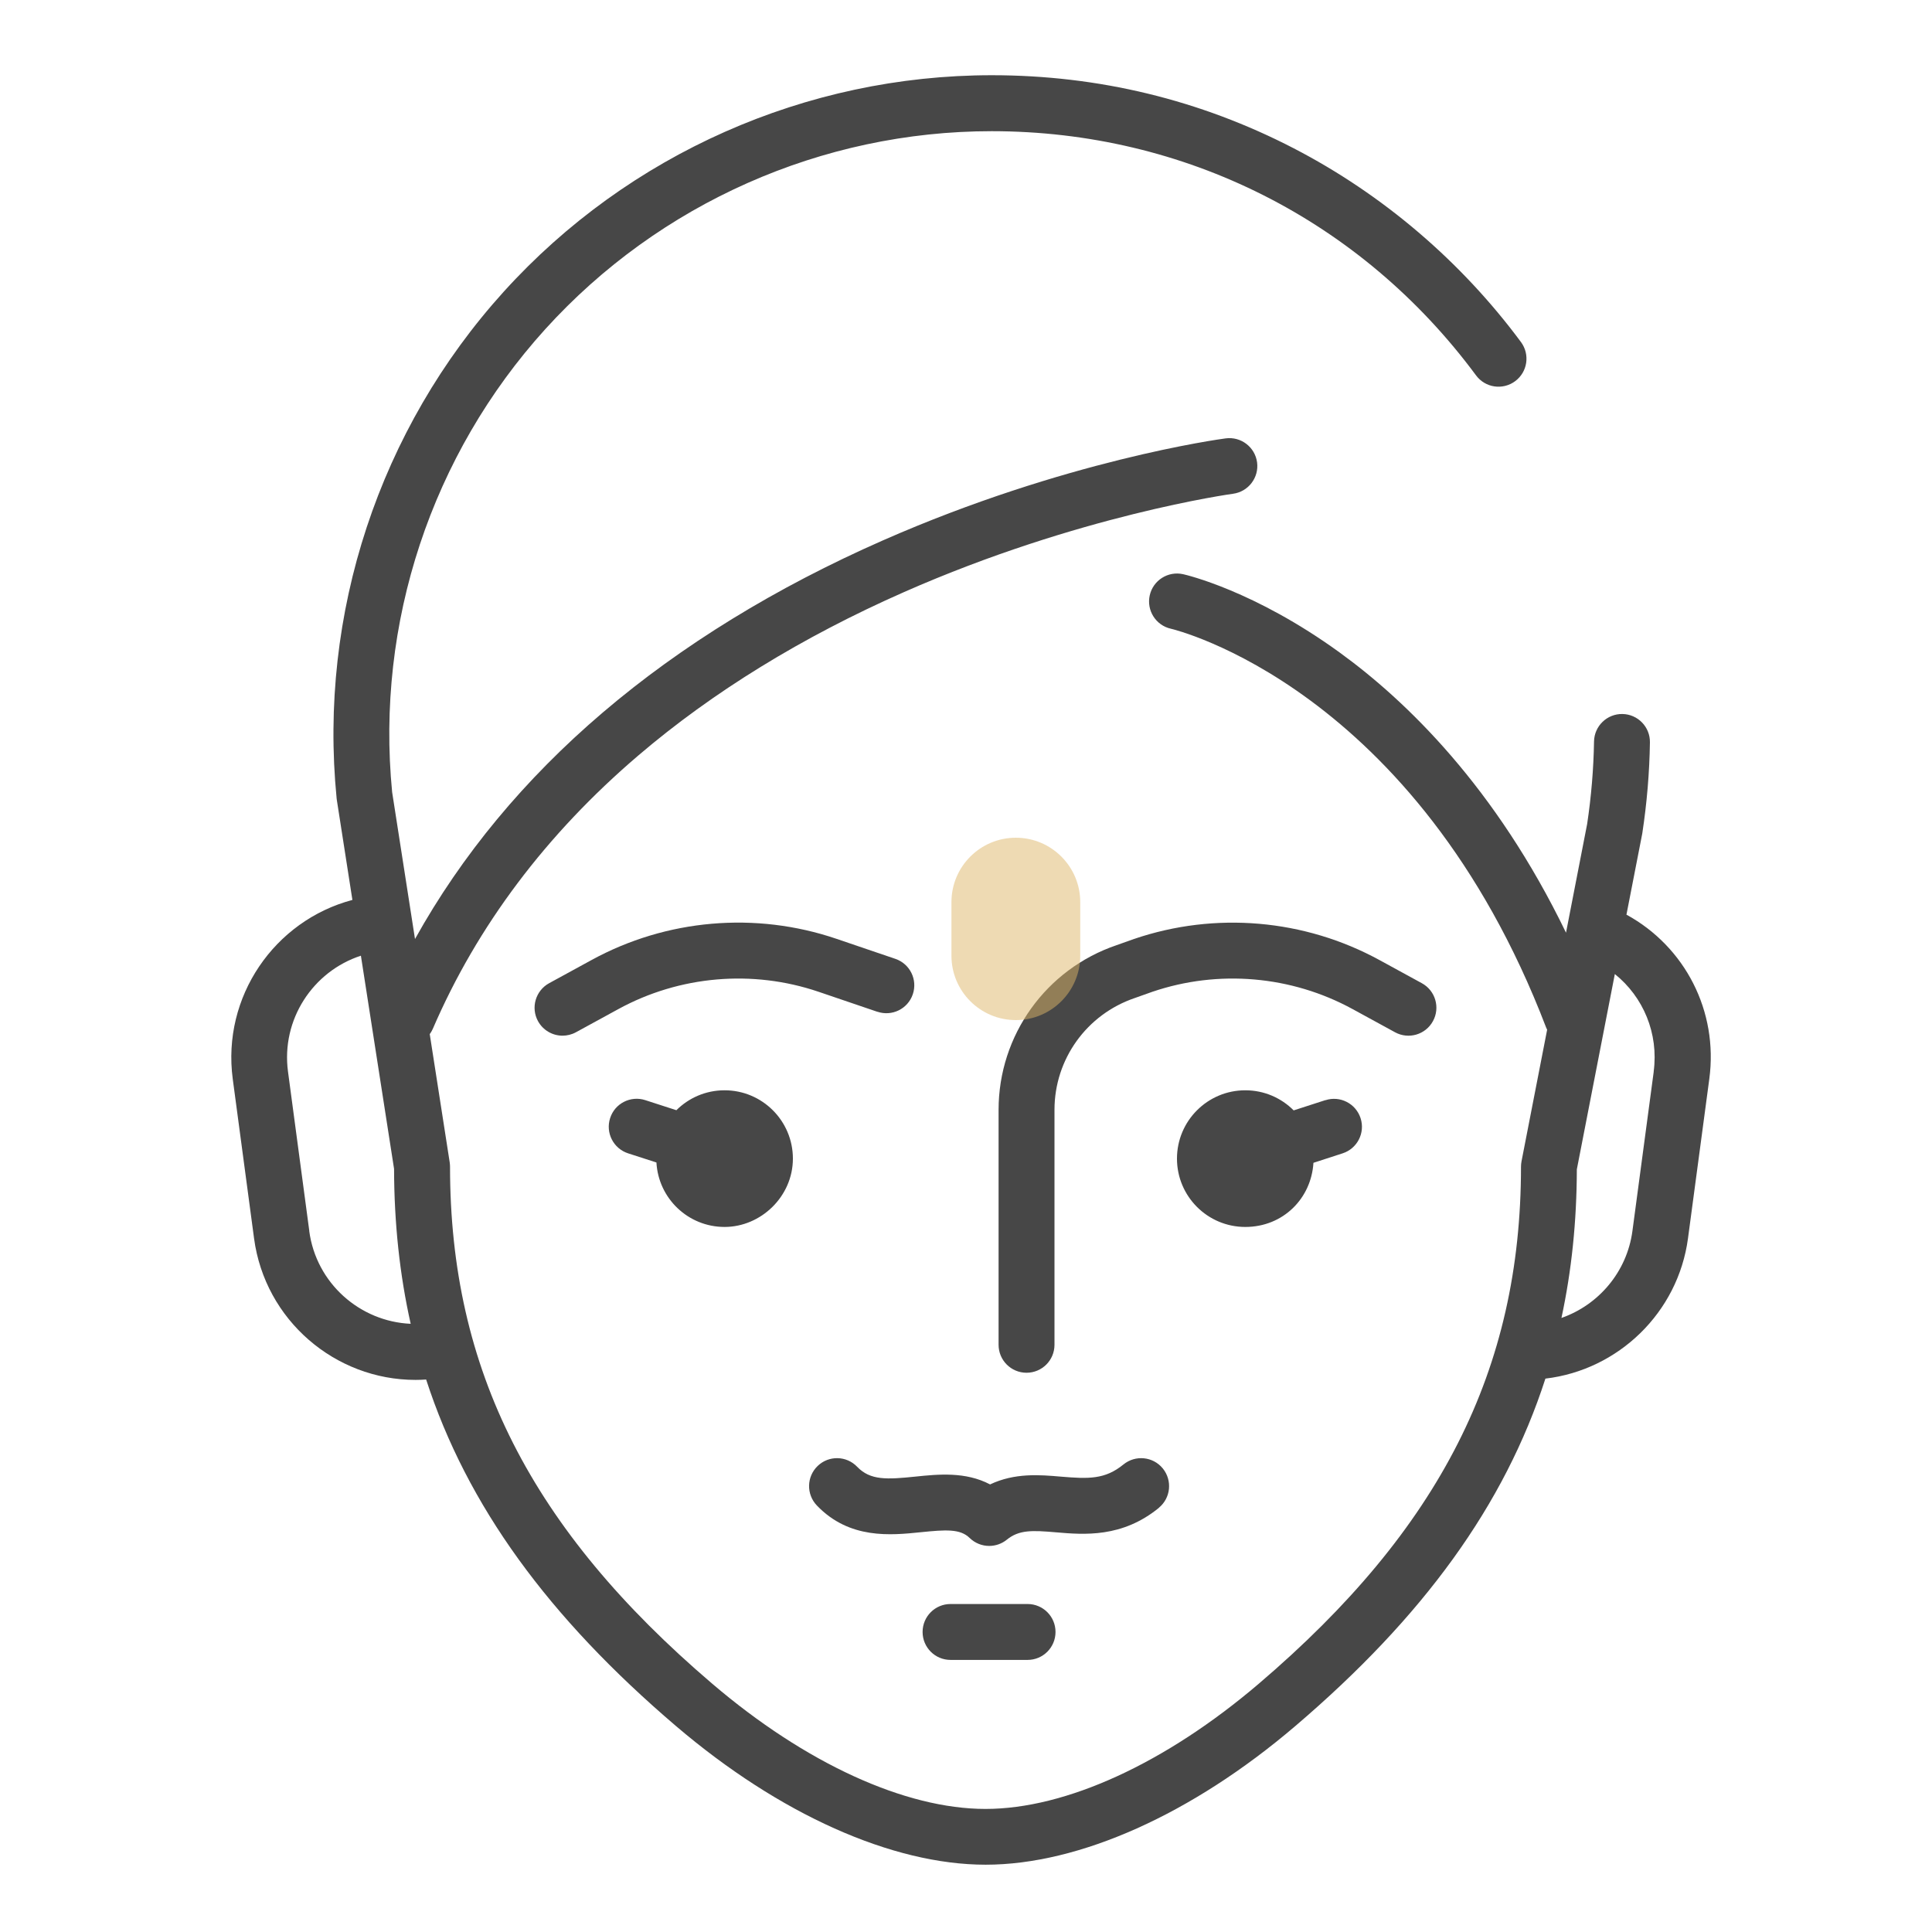
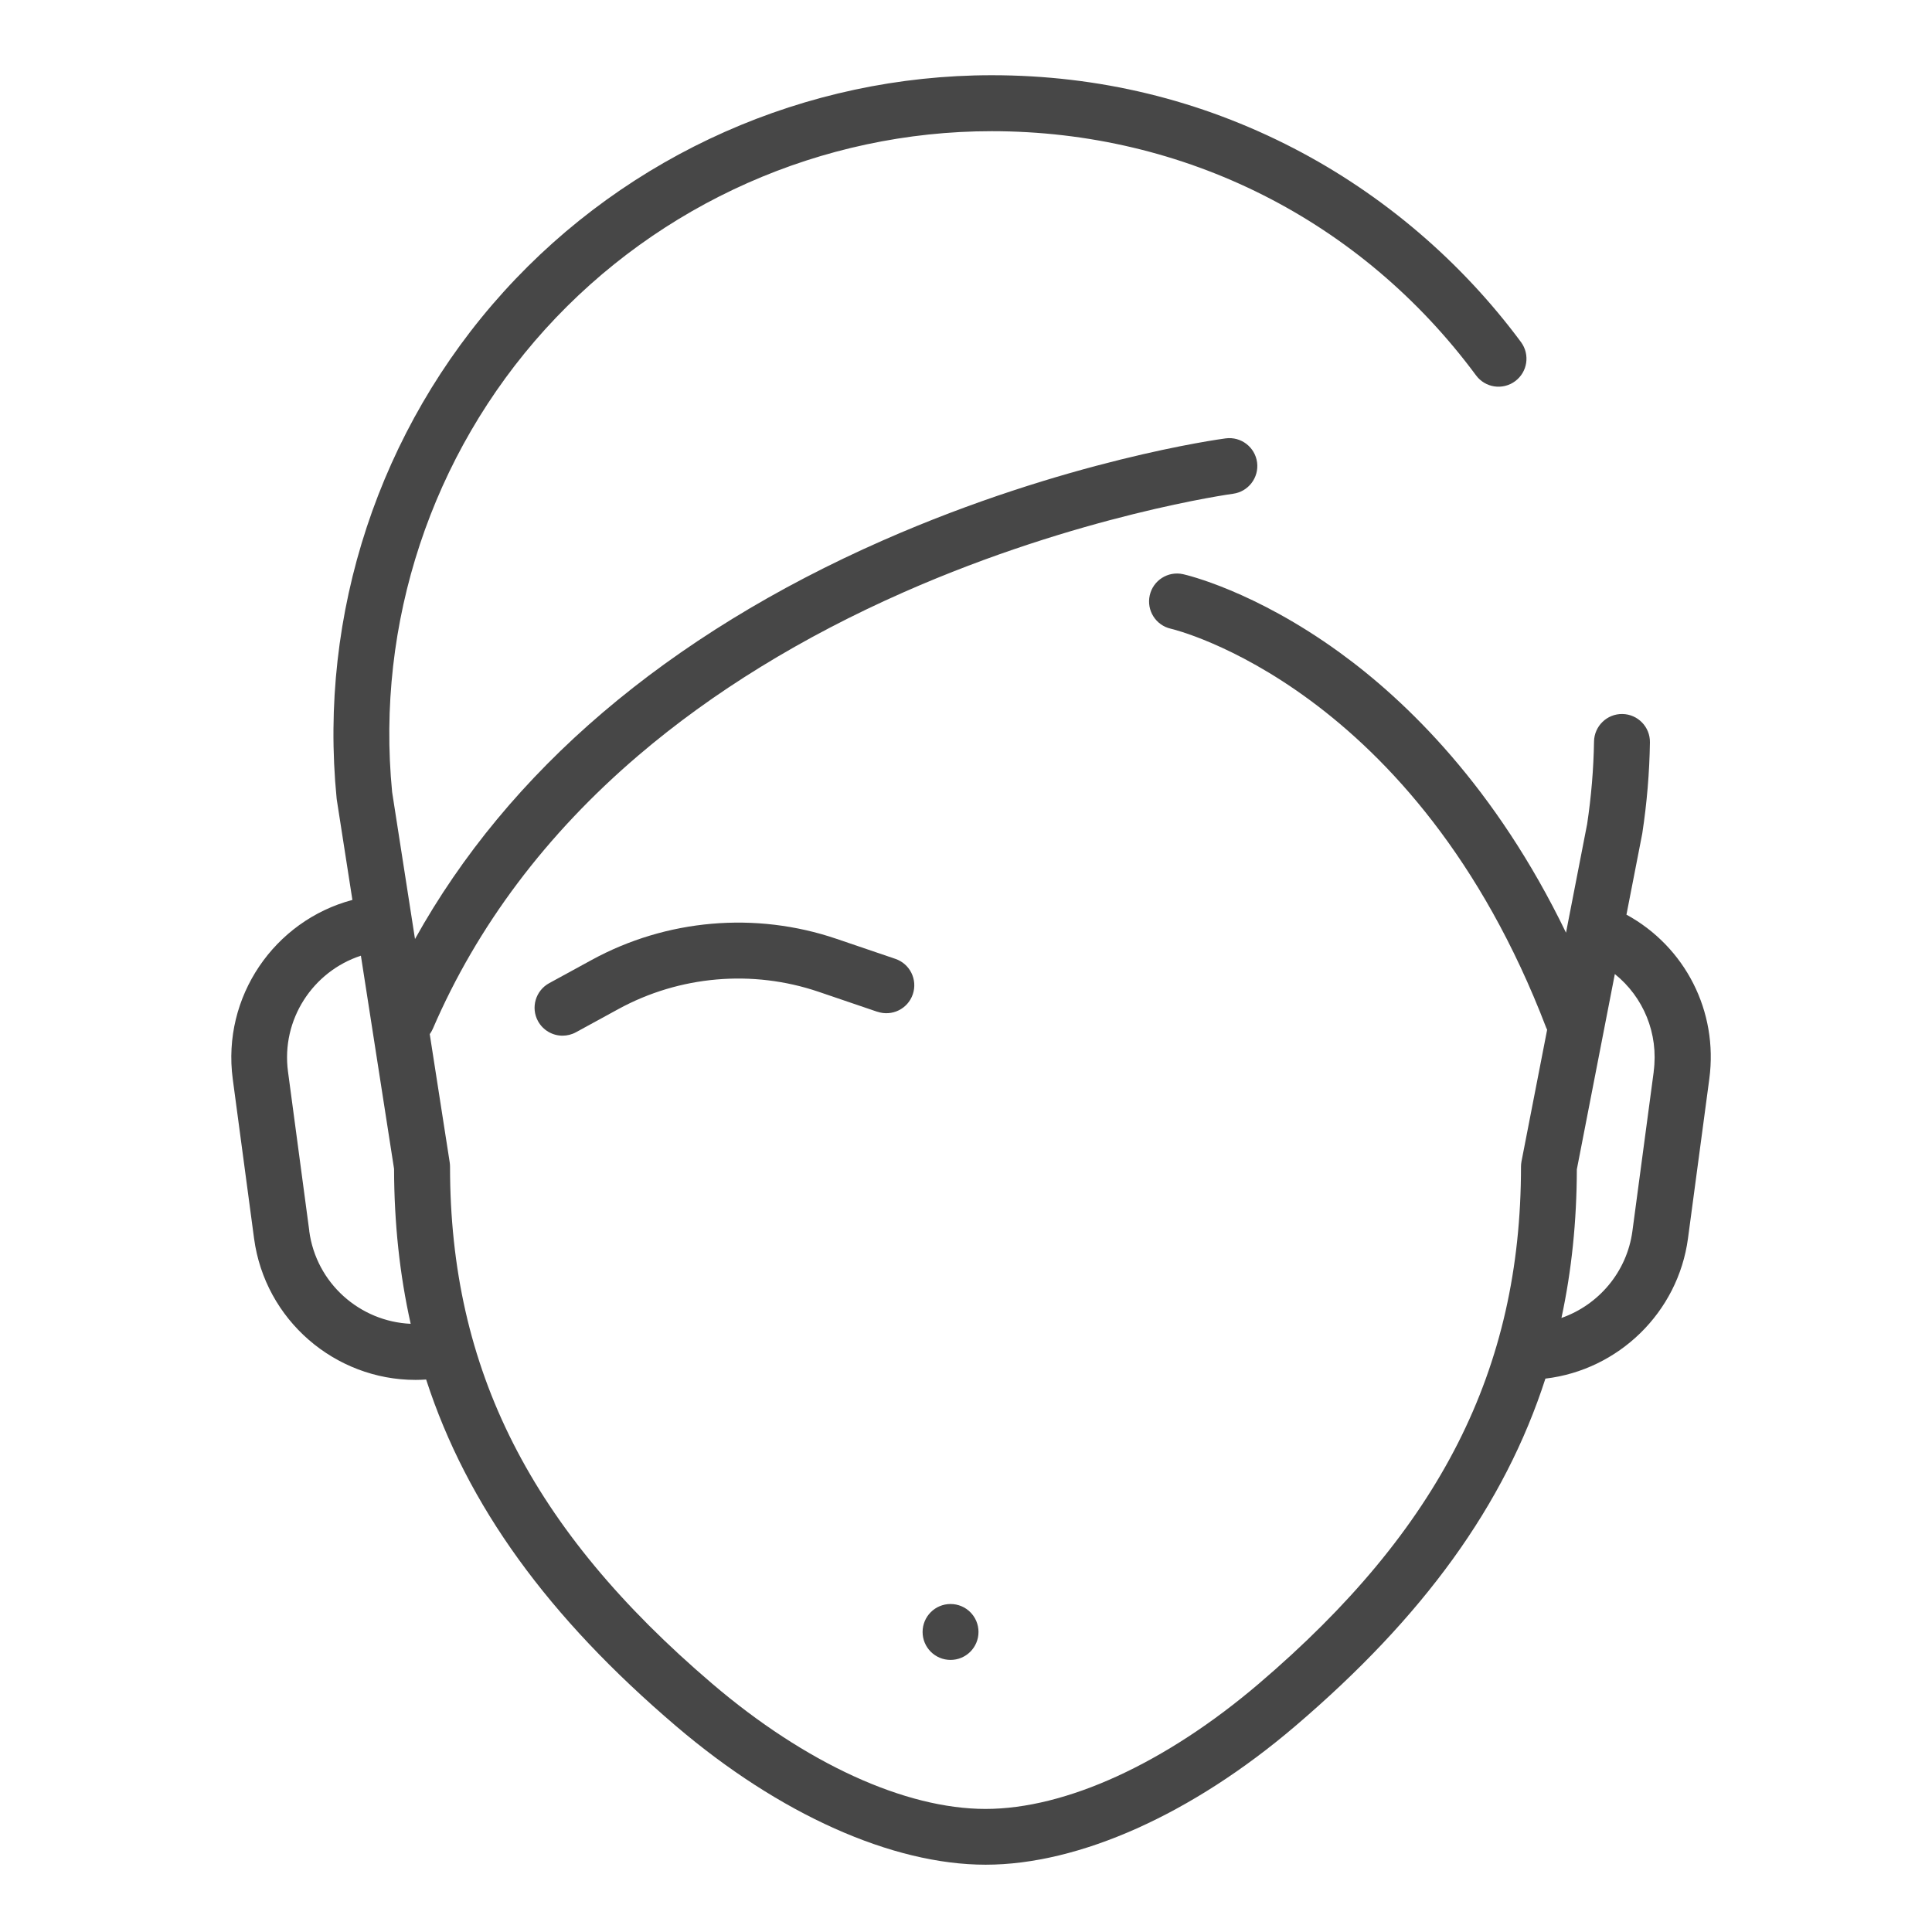
<svg xmlns="http://www.w3.org/2000/svg" id="Capa_1" data-name="Capa 1" viewBox="0 0 300 300">
  <defs>
    <style>      .cls-1 {        fill: #474747;      }      .cls-1, .cls-2 {        stroke-width: 0px;      }      .cls-2 {        fill: #dfb669;        opacity: .5;      }    </style>
  </defs>
  <g>
    <path class="cls-1" d="M252.55,142.05l2.44-12.51c.01-.06.02-.11.03-.17.71-4.67,1.11-9.41,1.18-14.09.04-2.4-1.88-4.37-4.27-4.41-2.4-.04-4.37,1.88-4.41,4.27-.07,4.26-.43,8.57-1.07,12.82l-3.28,16.87c-10.92-22.58-24.78-35.99-35.15-43.51-13.26-9.62-23.86-12.06-24.31-12.16-2.34-.52-4.66.95-5.18,3.29-.52,2.34.95,4.66,3.29,5.18.38.08,38.04,9.05,58.28,61.97.04.1.09.19.14.29l-3.98,20.44c-.05.27-.08.55-.08.83,0,31.5-12.56,56.27-40.72,80.29-14.48,12.35-29.95,19.44-42.43,19.44s-27.95-7.08-42.43-19.44c-28.16-24.02-40.72-48.79-40.72-80.29,0-.22-.02-.45-.05-.67l-3.1-19.91c.18-.25.34-.52.47-.81,6.88-15.97,17.62-30.26,31.93-42.47,11.54-9.85,25.41-18.38,41.24-25.36,27.14-11.97,50.87-15.24,51.1-15.27,2.37-.32,4.04-2.5,3.73-4.87-.32-2.38-2.5-4.04-4.87-3.73-1.01.13-25,3.42-53.23,15.84-16.64,7.32-31.27,16.3-43.48,26.71-12.17,10.37-21.94,22.17-29.18,35.19l-3.55-22.81c-2.56-26.19,6.11-52.39,23.78-71.89,17.7-19.53,42.96-30.74,69.32-30.74,29.95,0,57.37,13.82,75.21,37.92,1.43,1.93,4.14,2.33,6.07.9,1.93-1.43,2.33-4.14.91-6.07-9.29-12.54-21.48-22.94-35.27-30.08-14.56-7.54-30.35-11.36-46.92-11.36-28.8,0-56.41,12.24-75.75,33.59-19.34,21.35-28.8,50.03-25.97,78.69,0,.08.02.16.03.24l2.42,15.54c-12.12,3.22-20.28,15.05-18.58,27.8l3.31,24.76c1.7,12.7,12.59,21.97,25.07,21.97.55,0,1.1-.02,1.65-.06,6.35,19.58,18.99,36.92,38.82,53.83,16.03,13.67,33.54,21.51,48.06,21.51s32.04-7.84,48.06-21.51c19.88-16.95,32.52-34.33,38.86-53.97,11.32-1.33,20.6-10.25,22.14-21.78l3.31-24.76c1.41-10.53-3.78-20.52-12.84-25.49ZM48.03,191.16l-3.31-24.76c-1.08-8.06,3.85-15.56,11.32-18l5.15,33.1c.02,8.44.87,16.43,2.58,24.06-7.89-.35-14.67-6.3-15.75-14.4ZM256.79,166.4l-3.31,24.76c-.85,6.34-5.25,11.47-11.02,13.49,1.58-7.33,2.37-14.99,2.39-23.07l5.9-30.33c4.43,3.56,6.82,9.22,6.03,15.15Z" />
-     <path class="cls-1" d="M222.51,158.56c1.15-2.1.38-4.74-1.73-5.89l-6.59-3.6c-11.63-6.35-25.49-7.56-38.09-3.27l-2.73.97c-10.95,3.72-18.31,13.99-18.31,25.56v36.49c0,2.4,1.94,4.34,4.34,4.34s4.34-1.94,4.34-4.34v-36.49c0-7.85,4.99-14.82,12.48-17.36l2.73-.97c10.25-3.48,21.58-2.5,31.08,2.69l6.59,3.6c2.1,1.15,4.74.38,5.89-1.73Z" />
    <path class="cls-1" d="M136.24,157.1c2.27.77,4.73-.44,5.5-2.71.77-2.27-.44-4.73-2.71-5.5l-9.14-3.11c-12.55-4.27-26.41-3.07-38.03,3.29l-6.59,3.6c-2.1,1.15-2.88,3.79-1.73,5.89.79,1.44,2.28,2.26,3.81,2.26.7,0,1.42-.17,2.08-.53l6.59-3.6c9.5-5.19,20.83-6.17,31.08-2.69l9.14,3.11Z" />
-     <path class="cls-1" d="M105.02,172.39l-4.82-1.56c-2.28-.74-4.73.51-5.46,2.79-.74,2.28.51,4.73,2.79,5.47l4.4,1.42c.31,5.58,4.92,10.01,10.58,10.01s10.61-4.75,10.61-10.61-4.75-10.61-10.61-10.61c-2.92,0-5.56,1.18-7.48,3.09Z" />
-     <path class="cls-1" d="M205.8,170.83l-4.92,1.59c-1.92-1.93-4.58-3.12-7.51-3.12-5.86,0-10.61,4.75-10.61,10.61s4.75,10.61,10.61,10.61,10.24-4.41,10.58-9.96l4.53-1.47c2.28-.74,3.53-3.18,2.79-5.46-.74-2.28-3.19-3.53-5.46-2.79Z" />
-     <path class="cls-1" d="M179.94,234.13c1.86-1.52,2.13-4.25.62-6.11-1.52-1.86-4.25-2.13-6.11-.62-2.87,2.35-5.44,2.25-9.73,1.89-3.26-.28-7.14-.61-10.98,1.21-3.82-2.01-8.07-1.58-11.63-1.21-4.39.45-6.97.6-9.01-1.53-1.66-1.73-4.4-1.79-6.13-.13-1.73,1.66-1.79,4.4-.13,6.14,5.07,5.29,11.48,4.63,16.16,4.15,3.84-.39,6.09-.55,7.56.89.84.82,1.94,1.24,3.04,1.24.97,0,1.94-.32,2.74-.97,1.91-1.55,3.93-1.46,7.66-1.14,4.32.37,10.23.87,15.96-3.81Z" />
-     <path class="cls-1" d="M147.6,249.07c-2.4,0-4.34,1.94-4.34,4.34s1.94,4.34,4.34,4.34h11.96c2.4,0,4.34-1.94,4.34-4.34s-1.94-4.34-4.34-4.34h-11.96Z" />
+     <path class="cls-1" d="M147.6,249.07c-2.4,0-4.34,1.94-4.34,4.34s1.94,4.34,4.34,4.34c2.4,0,4.34-1.94,4.34-4.34s-1.94-4.34-4.34-4.34h-11.96Z" />
  </g>
-   <path class="cls-2" d="M157.74,158.4c-5.52,0-10-4.48-10-10v-8.32c0-5.52,4.48-10,10-10s10,4.48,10,10v8.32c0,5.52-4.48,10-10,10Z" />
</svg>